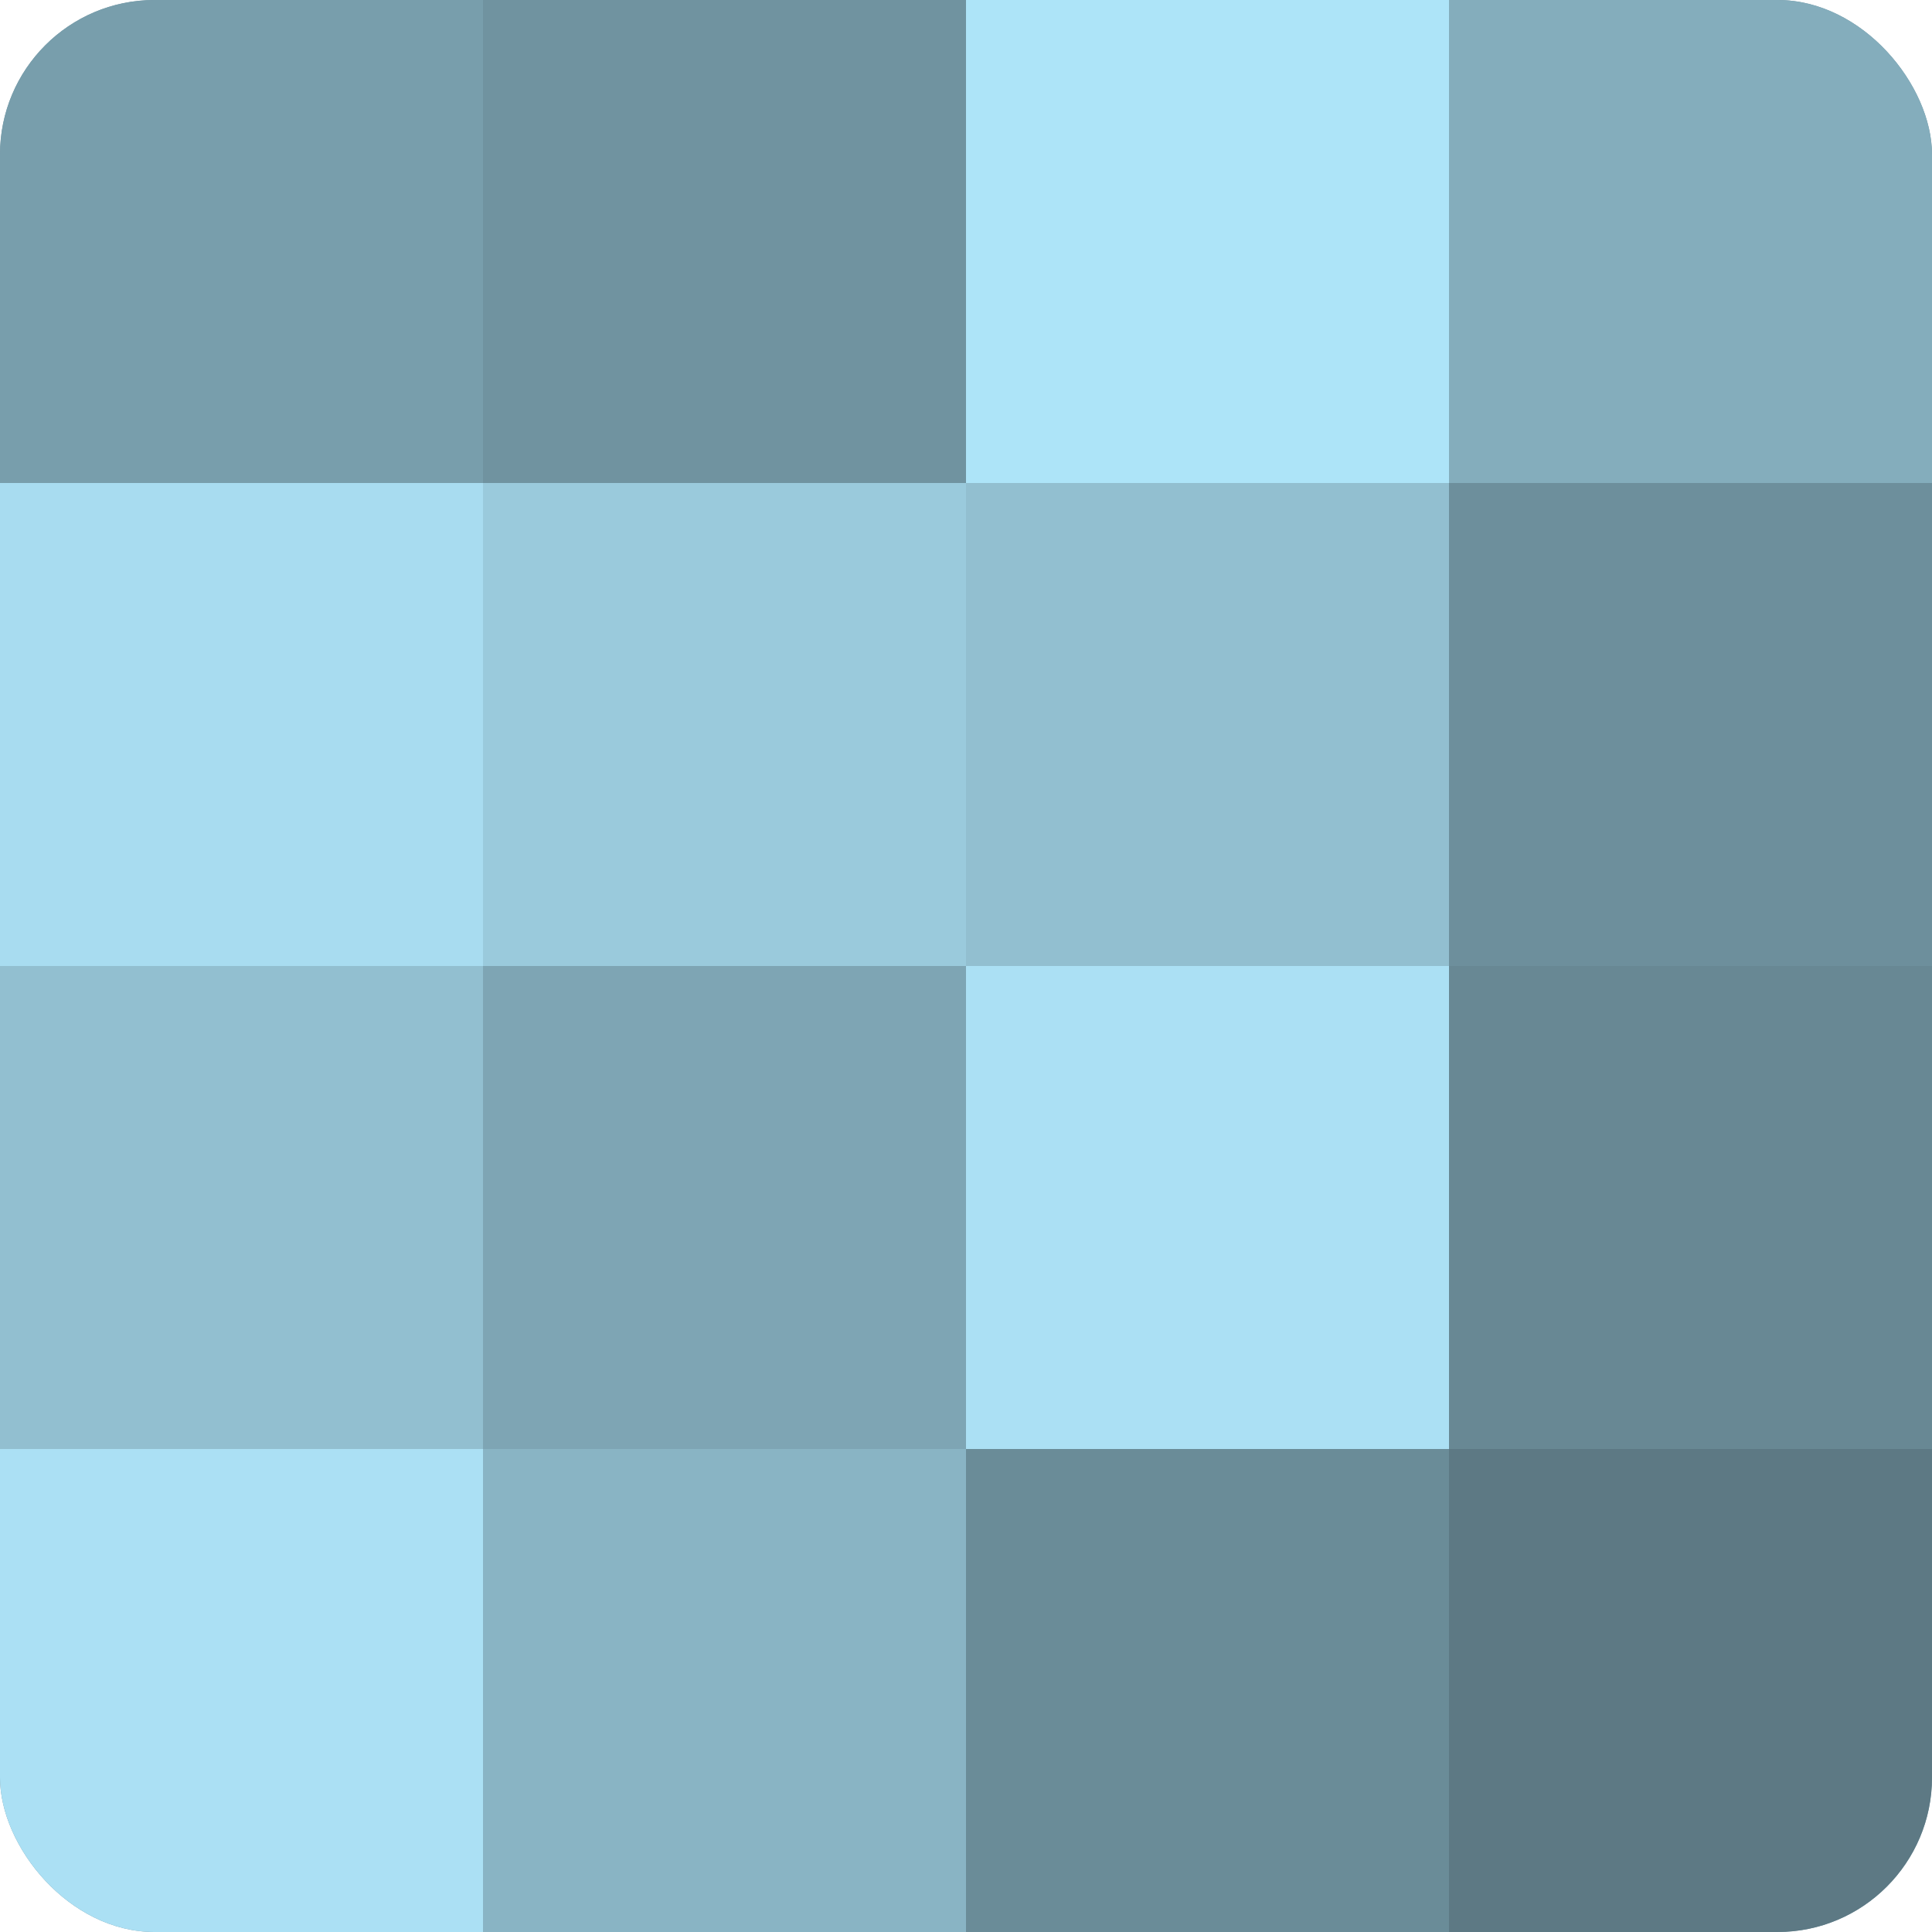
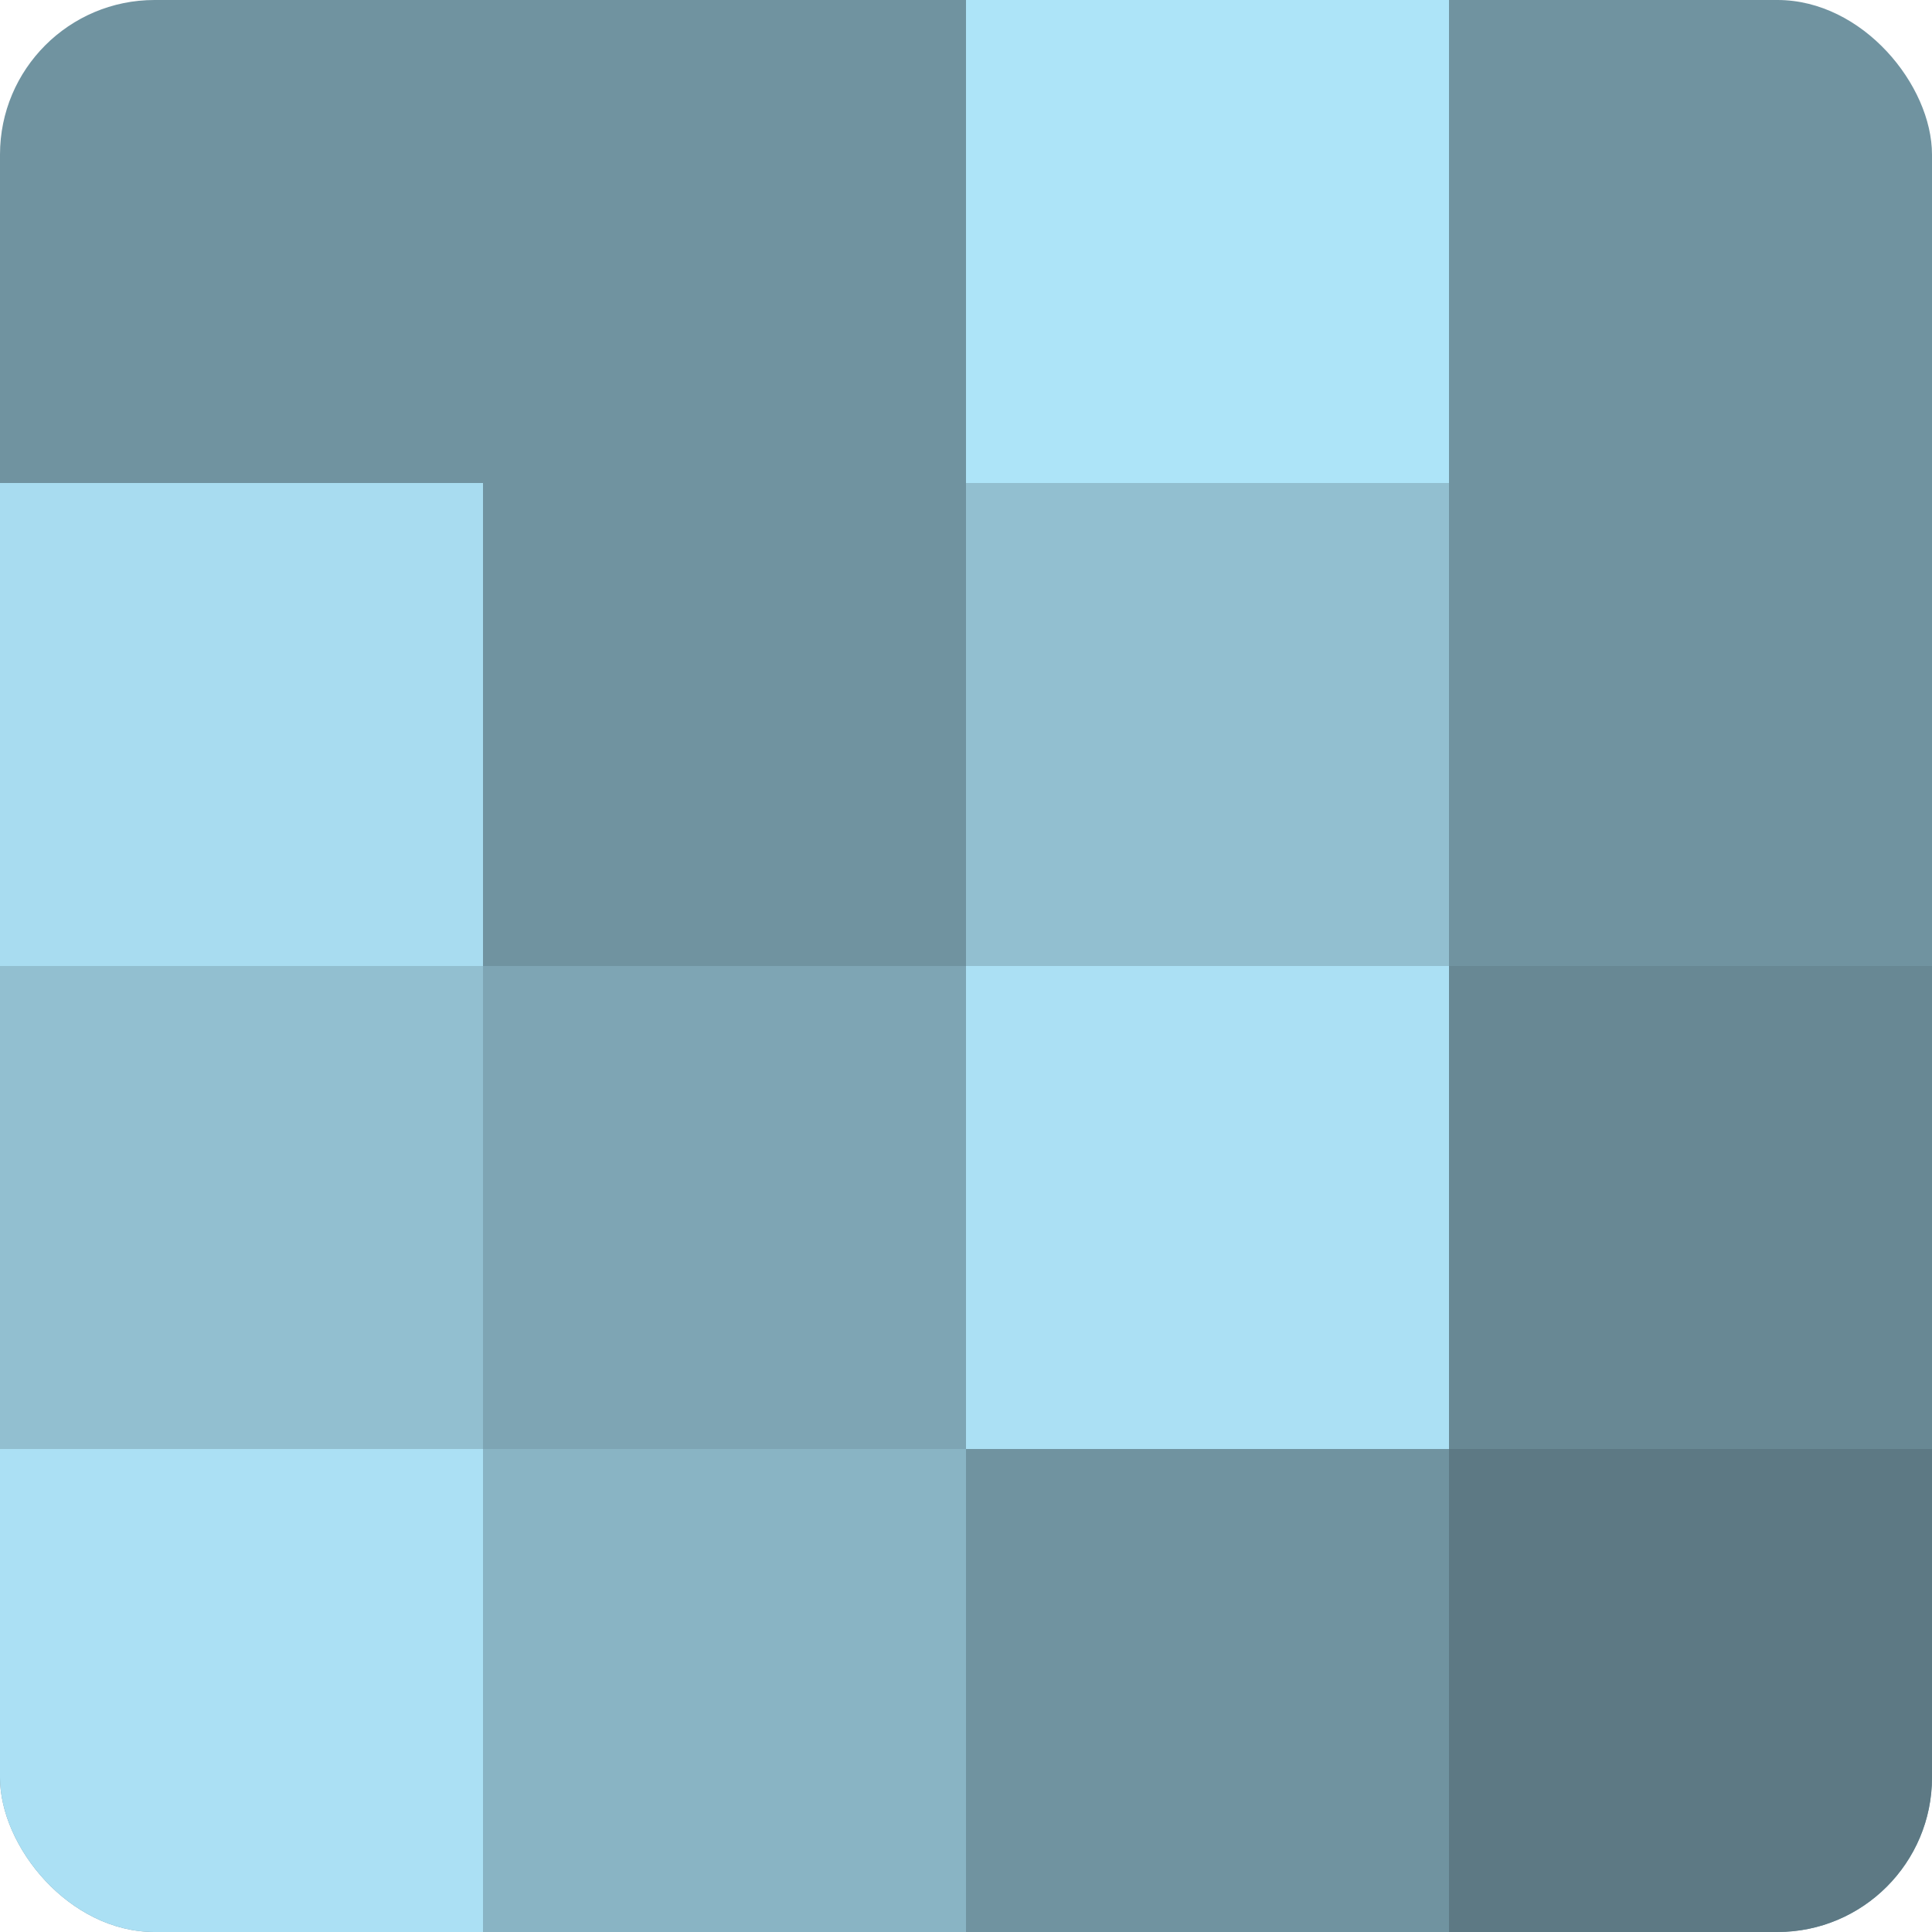
<svg xmlns="http://www.w3.org/2000/svg" width="60" height="60" viewBox="0 0 100 100" preserveAspectRatio="xMidYMid meet">
  <defs>
    <clipPath id="c" width="100" height="100">
      <rect width="100" height="100" rx="8" ry="8" />
    </clipPath>
  </defs>
  <g clip-path="url(#c)">
    <rect width="100" height="100" fill="#7093a0" />
-     <rect width="25" height="25" fill="#789eac" />
    <rect y="25" width="25" height="25" fill="#a8dcf0" />
    <rect y="50" width="25" height="25" fill="#92bfd0" />
    <rect y="75" width="25" height="25" fill="#abe0f4" />
    <rect x="25" width="25" height="25" fill="#7093a0" />
-     <rect x="25" y="25" width="25" height="25" fill="#9acadc" />
    <rect x="25" y="50" width="25" height="25" fill="#7ea5b4" />
    <rect x="25" y="75" width="25" height="25" fill="#89b4c4" />
    <rect x="50" width="25" height="25" fill="#ade4f8" />
    <rect x="50" y="25" width="25" height="25" fill="#92bfd0" />
    <rect x="50" y="50" width="25" height="25" fill="#abe0f4" />
-     <rect x="50" y="75" width="25" height="25" fill="#6a8c98" />
-     <rect x="75" width="25" height="25" fill="#84adbc" />
-     <rect x="75" y="25" width="25" height="25" fill="#6d8f9c" />
    <rect x="75" y="50" width="25" height="25" fill="#688894" />
    <rect x="75" y="75" width="25" height="25" fill="#5d7984" />
  </g>
</svg>